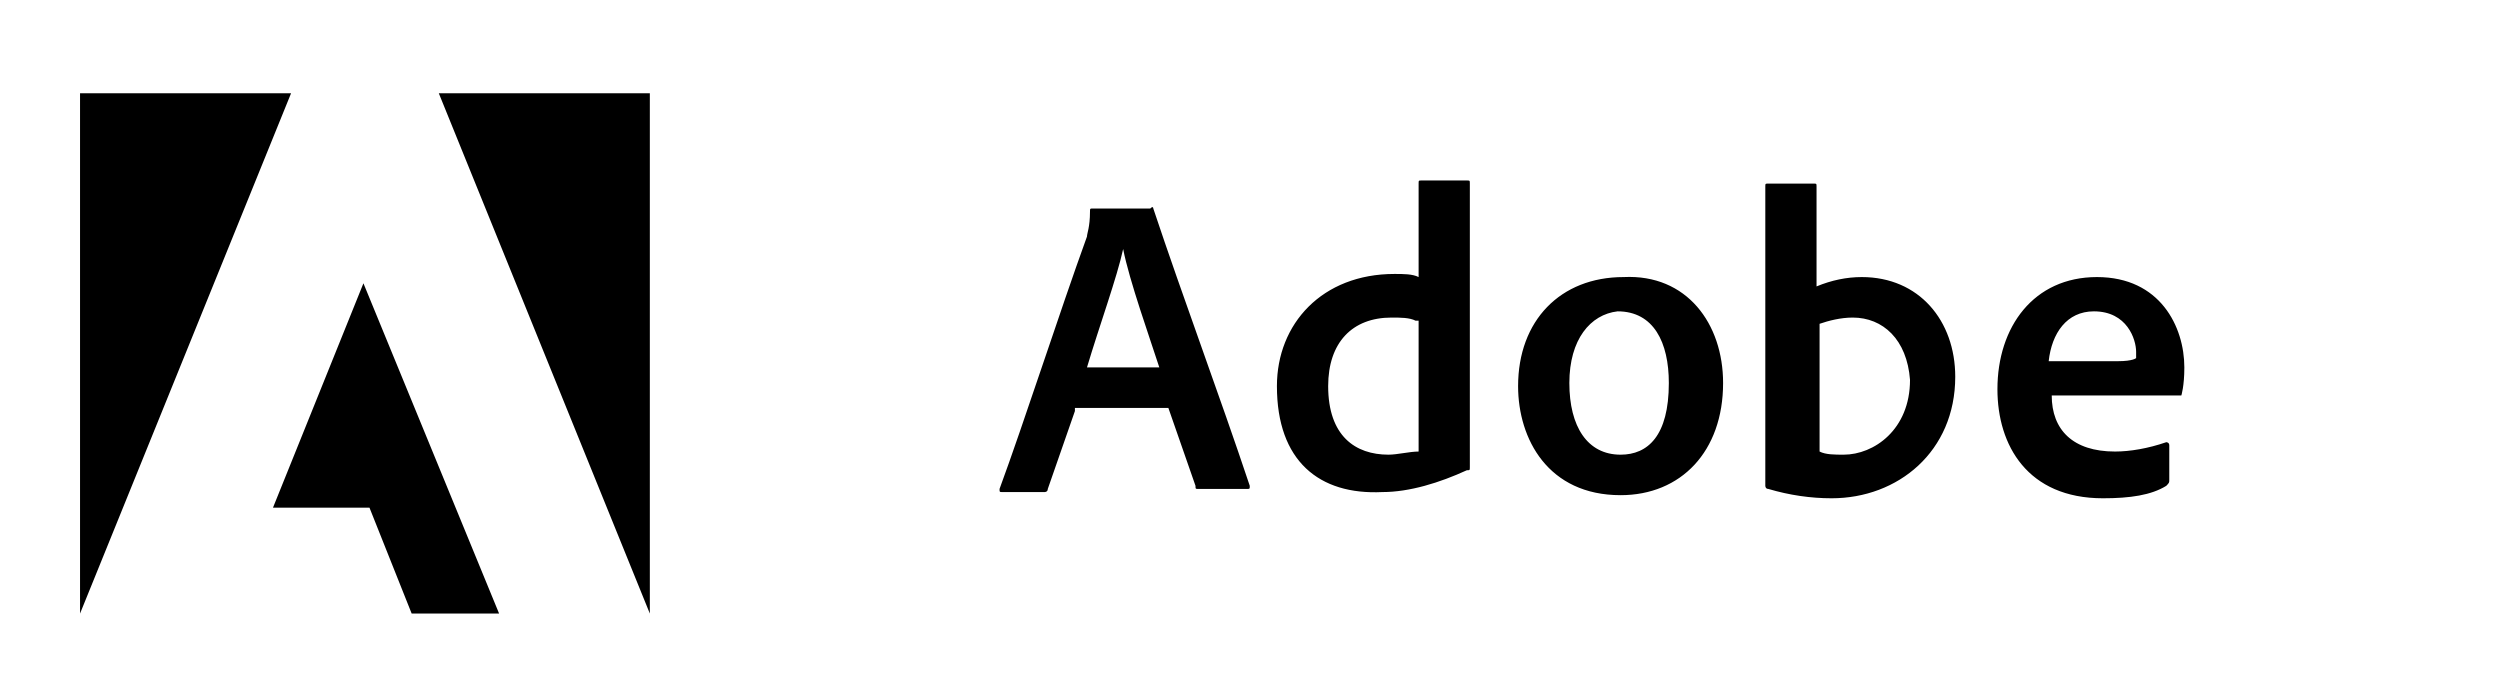
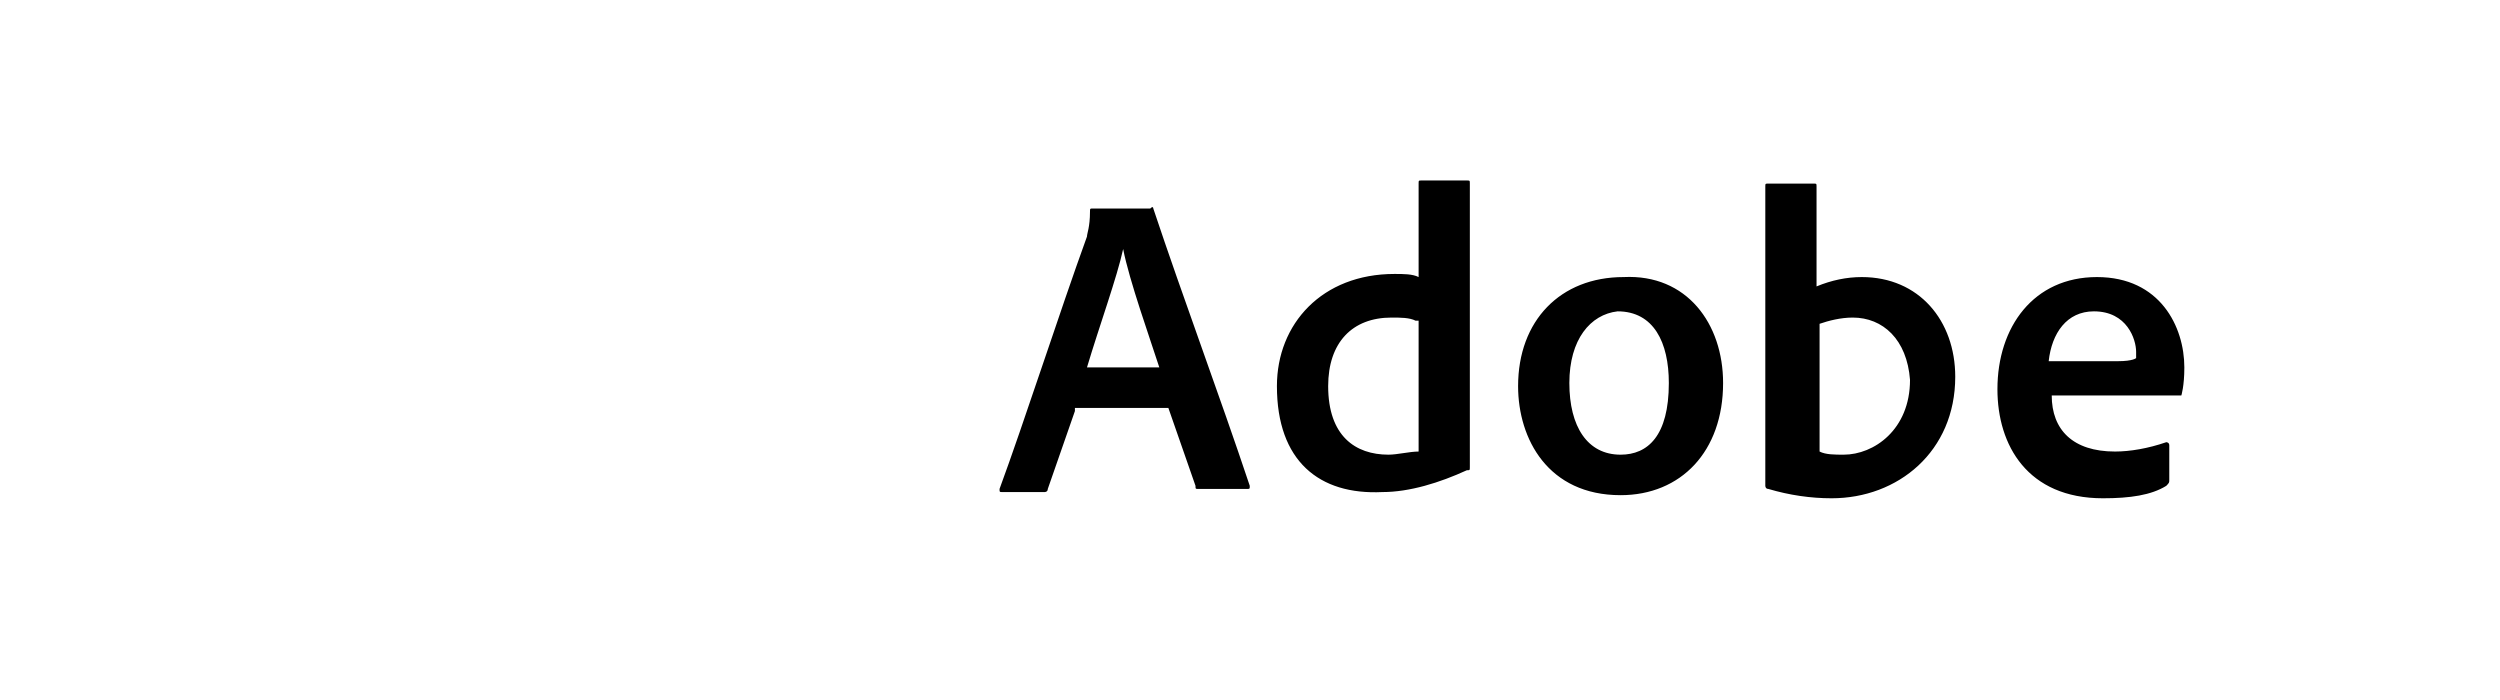
<svg xmlns="http://www.w3.org/2000/svg" width="382" height="107" viewBox="0 0 382 107" fill="none">
  <path d="M164.247 62.807L160.102 74.709C160.102 75.188 159.641 75.188 159.641 75.188H153.192C152.73 75.188 152.73 75.188 152.73 74.709C156.415 64.713 161.944 47.574 166.089 36.146C166.089 35.672 166.551 34.718 166.551 32.338C166.551 31.862 166.551 31.862 167.012 31.862H175.764C176.225 31.385 176.225 31.862 176.225 31.862C180.829 45.668 186.358 60.427 190.965 74.235C190.965 74.71 190.965 74.71 190.506 74.71H183.133C182.673 74.71 182.673 74.71 182.673 74.235L178.526 62.333H164.247V62.807ZM177.145 56.143C175.764 51.858 172.538 42.813 171.618 38.052C170.696 42.337 167.932 49.954 166.089 56.143H177.145ZM195.113 59C195.113 49.478 202.022 41.86 213.075 41.86C214.461 41.86 215.842 41.86 216.764 42.336V28.054C216.764 27.577 216.764 27.577 217.223 27.577H224.133C224.592 27.577 224.592 27.577 224.592 28.054V71.376C224.592 71.854 224.592 71.854 224.133 71.854C219.986 73.756 215.378 75.188 211.235 75.188C201.559 75.662 195.113 70.427 195.113 59ZM216.301 49.001C215.378 48.525 213.997 48.525 212.616 48.525C206.629 48.525 202.944 52.335 202.944 59C202.944 66.615 207.088 69.474 212.158 69.474C213.539 69.474 215.378 68.995 216.764 68.995V49.001H216.301ZM263.289 58.525C263.289 68.996 256.838 75.662 247.625 75.662C236.571 75.662 231.965 67.094 231.965 59C231.965 49.001 238.412 42.336 248.088 42.336C257.76 41.86 263.289 49.478 263.289 58.525ZM239.797 58.525C239.797 65.188 242.559 69.475 247.625 69.475C251.773 69.475 254.998 66.615 254.998 58.525C254.998 52.335 252.695 47.574 247.166 47.574C243.018 48.048 239.797 51.858 239.797 58.525ZM277.109 28.054C277.568 28.054 277.568 28.054 277.568 28.53V43.764C279.871 42.813 282.174 42.336 284.478 42.336C293.232 42.336 298.761 49.001 298.761 57.572C298.761 68.995 290.006 76.137 279.871 76.137C276.65 76.137 273.424 75.662 270.199 74.709C269.74 74.709 269.74 74.235 269.74 74.235V28.53C269.74 28.054 269.74 28.054 270.199 28.054H277.109ZM283.097 48.525C281.257 48.525 279.412 49.001 278.031 49.478V68.995C278.953 69.474 280.334 69.474 281.715 69.474C286.322 69.474 291.85 65.666 291.85 58.046C291.387 51.858 287.703 48.525 283.097 48.525ZM313.503 60.427C313.503 65.667 316.724 68.995 323.175 68.995C325.478 68.995 328.24 68.521 331.007 67.568C331.007 67.568 331.466 67.568 331.466 68.047V73.282C331.466 73.756 331.466 73.756 331.007 74.235C328.704 75.662 325.478 76.137 321.33 76.137C309.814 76.137 305.207 68.047 305.207 59.473C305.207 49.954 310.735 42.336 320.412 42.336C330.084 42.336 333.768 49.954 333.768 56.142C333.768 58.999 333.31 60.426 333.31 60.426L313.503 60.427ZM323.633 55.189C325.937 55.189 326.4 54.715 326.4 54.715V53.762C326.4 51.858 325.019 47.574 319.949 47.574C315.806 47.574 313.503 50.905 313.04 55.189H323.633Z" fill="black" />
-   <path d="M67.048 14.247L99.295 93.752V14.247H67.048ZM12.23 14.247V93.752L44.477 14.247H12.23ZM41.712 77.568H56.454L62.903 93.752H76.262L55.532 43.286L41.712 77.568Z" fill="black" />
</svg>